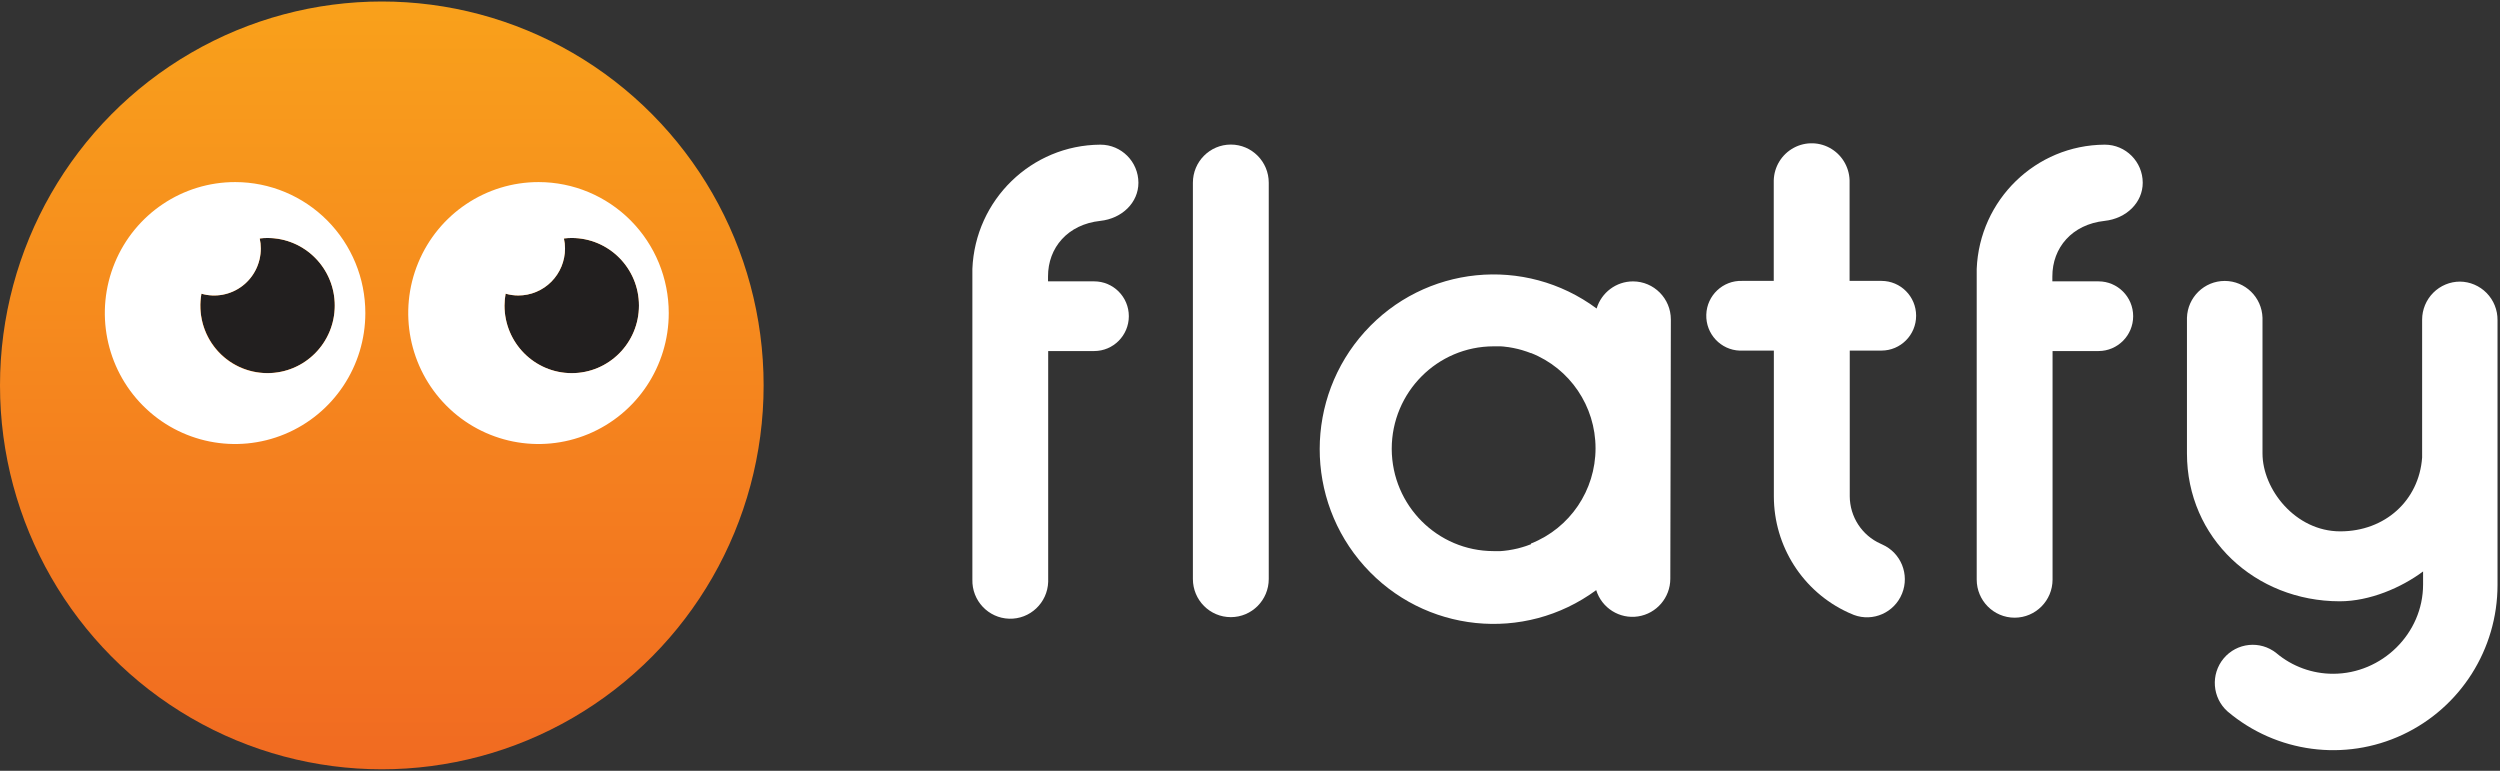
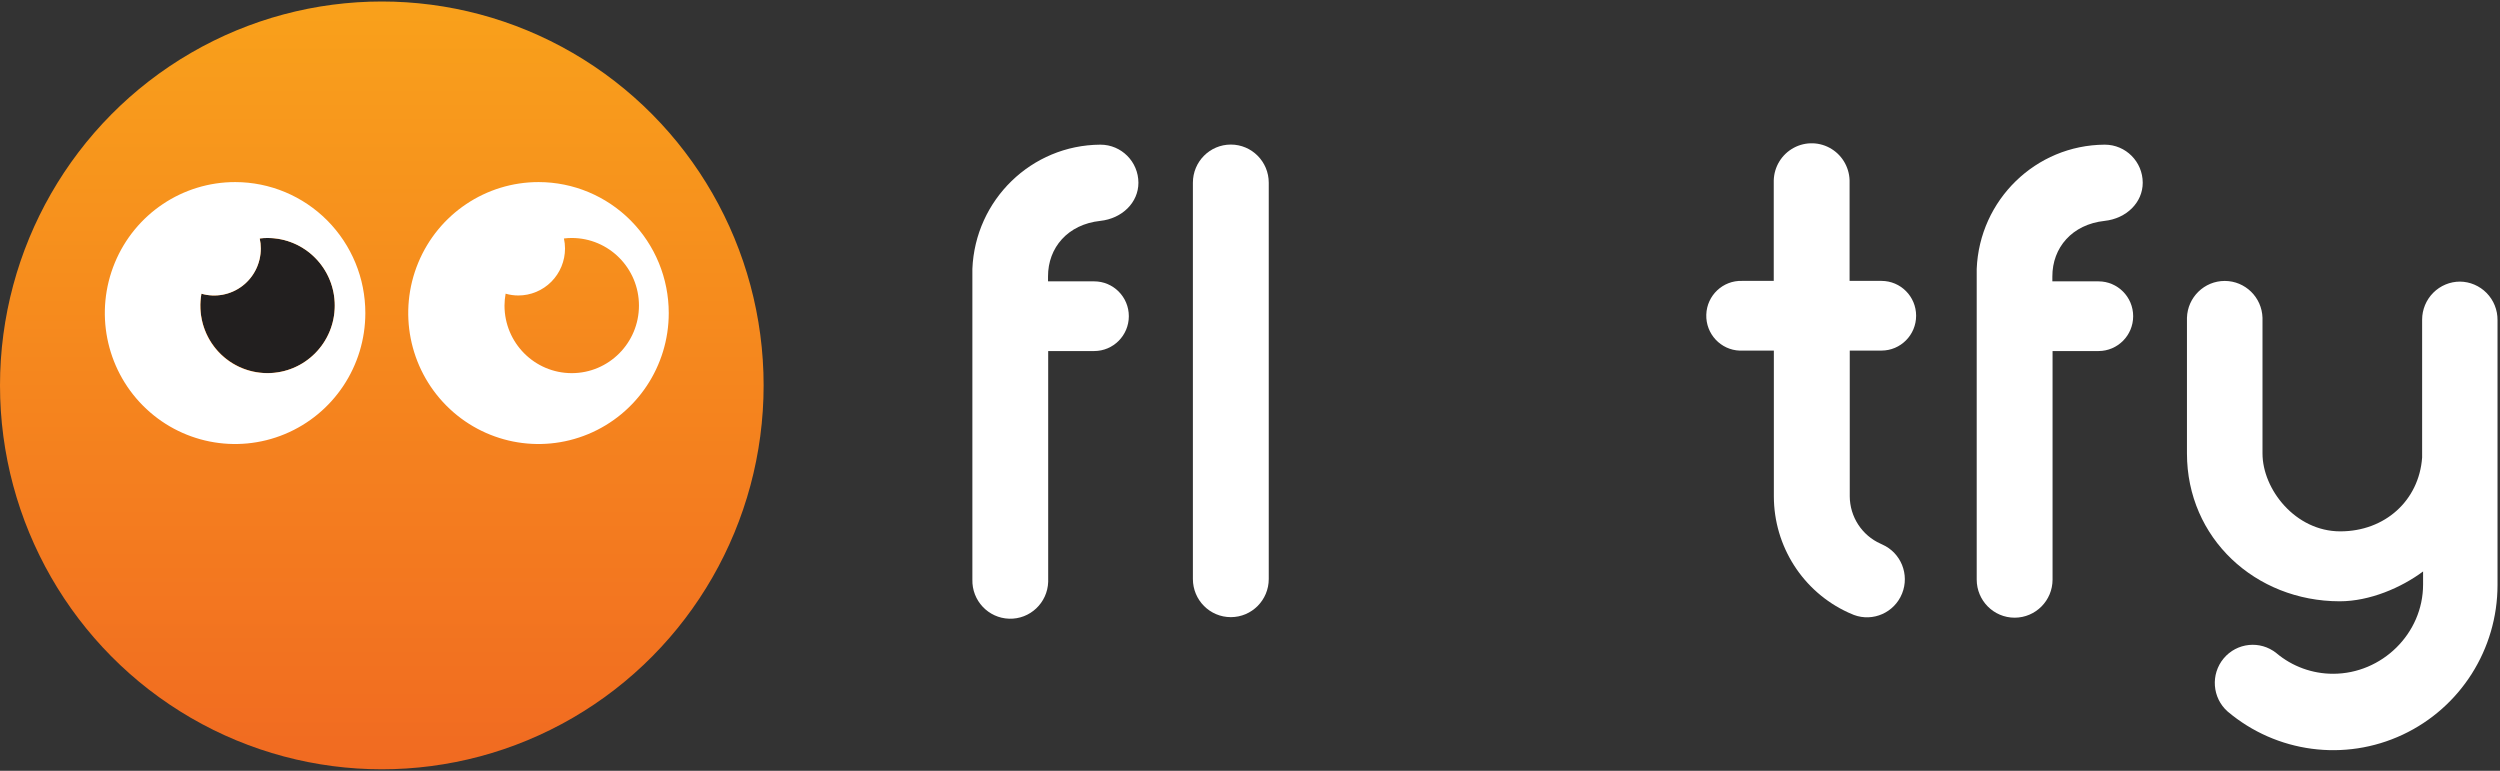
<svg xmlns="http://www.w3.org/2000/svg" width="120px" height="37px" viewBox="0 0 120 37" version="1.1">
  <rect x="0" y="0" width="120" height="37" fill="#333333" stroke="none" />
  <title>Logo_white_tr</title>
  <desc>Created with Sketch.</desc>
  <defs>
    <linearGradient x1="50%" y1="3.06479787e-15%" x2="50%" y2="100%" id="linearGradient-1">
      <stop stop-color="#F9A11B" offset="0%" />
      <stop stop-color="#F16A21" offset="100%" />
    </linearGradient>
  </defs>
  <g id="Welcome" stroke="none" stroke-width="1" fill="none" fill-rule="evenodd">
    <g id="01-Mediakit-Web-Desktop-HD" transform="translate(-541, -882)">
      <g id="4-logos" transform="translate(0, 591)">
        <g transform="translate(243, 234)" id="2">
          <g transform="translate(239, 0)">
            <g id="Logo_white_tr" transform="translate(59, 57)">
              <g id="Small_black_bg-(2)">
                <ellipse id="Oval" fill="url(#linearGradient-1)" fill-rule="nonzero" cx="18.327" cy="18.499" rx="18.327" ry="18.427" />
                <path d="M118.084,13.517 C117.601,13.516 117.138,13.709 116.796,14.052 C116.455,14.395 116.262,14.86 116.262,15.345 L116.262,21.964 C116.112,24.021 114.484,25.505 112.331,25.505 C110.178,25.505 108.6,23.488 108.6,21.765 L108.6,15.253 C108.57,14.268 107.767,13.485 106.787,13.485 C105.807,13.485 105.004,14.268 104.974,15.253 L104.974,21.765 C104.974,25.834 108.257,28.857 112.304,28.862 C113.753,28.862 115.268,28.204 116.308,27.43 L116.308,28.057 C116.308,30.412 114.332,32.341 111.99,32.341 C110.993,32.343 110.027,31.991 109.263,31.347 C108.49,30.73 107.369,30.845 106.735,31.605 C106.102,32.366 106.186,33.496 106.926,34.153 C109.273,36.133 112.549,36.568 115.326,35.266 C118.104,33.965 119.88,31.163 119.881,28.082 L119.881,15.363 C119.885,14.877 119.697,14.41 119.358,14.064 C119.02,13.718 118.558,13.521 118.076,13.517 L118.084,13.517 Z" id="Shape" fill="#FFFFFF" fill-rule="nonzero" />
                <path d="M59.08,6.939 C58.074,6.939 57.259,7.759 57.259,8.77 L57.259,27.793 C57.259,28.804 58.074,29.623 59.08,29.623 C60.085,29.623 60.9,28.804 60.9,27.793 L60.9,8.77 C60.9,7.759 60.085,6.939 59.08,6.939 Z" id="Shape" fill="#FFFFFF" fill-rule="nonzero" />
                <path d="M52.81,10.603 C53.867,10.49 54.644,9.717 54.644,8.773 C54.642,7.763 53.828,6.945 52.824,6.944 L52.81,6.944 C49.509,6.966 46.808,9.592 46.674,12.908 L46.674,27.819 C46.647,28.827 47.436,29.667 48.438,29.698 C49.441,29.729 50.279,28.938 50.313,27.93 C50.313,27.894 50.313,27.856 50.313,27.819 L50.313,16.85 L52.52,16.85 C53.439,16.85 54.184,16.101 54.184,15.177 C54.184,14.254 53.439,13.505 52.52,13.505 L50.305,13.505 L50.305,13.275 C50.301,11.882 51.257,10.771 52.81,10.603 Z" id="Shape" fill="#FFFFFF" fill-rule="nonzero" />
-                 <path d="M90.314,13.483 L88.78,13.483 L88.78,8.77 C88.801,8.115 88.473,7.498 87.92,7.153 C87.366,6.807 86.67,6.786 86.097,7.097 C85.523,7.408 85.158,8.003 85.14,8.658 C85.14,8.694 85.14,8.732 85.14,8.77 L85.14,13.483 L83.62,13.483 C82.701,13.453 81.931,14.178 81.902,15.102 C81.872,16.026 82.593,16.8 83.513,16.83 C83.548,16.83 83.584,16.83 83.62,16.83 L85.145,16.83 L85.145,23.822 C85.146,26.222 86.54,28.402 88.711,29.399 C88.802,29.44 88.892,29.479 88.986,29.517 C89.906,29.86 90.93,29.406 91.299,28.491 C91.668,27.577 91.247,26.534 90.349,26.136 L90.269,26.098 C89.373,25.699 88.793,24.808 88.788,23.822 L88.788,16.828 L90.31,16.828 C91.229,16.828 91.974,16.079 91.974,15.155 C91.974,14.231 91.229,13.483 90.31,13.483 L90.314,13.483 Z" id="Shape" fill="#FFFFFF" fill-rule="nonzero" />
+                 <path d="M90.314,13.483 L88.78,13.483 L88.78,8.77 C88.801,8.115 88.473,7.498 87.92,7.153 C87.366,6.807 86.67,6.786 86.097,7.097 C85.523,7.408 85.158,8.003 85.14,8.658 L85.14,13.483 L83.62,13.483 C82.701,13.453 81.931,14.178 81.902,15.102 C81.872,16.026 82.593,16.8 83.513,16.83 C83.548,16.83 83.584,16.83 83.62,16.83 L85.145,16.83 L85.145,23.822 C85.146,26.222 86.54,28.402 88.711,29.399 C88.802,29.44 88.892,29.479 88.986,29.517 C89.906,29.86 90.93,29.406 91.299,28.491 C91.668,27.577 91.247,26.534 90.349,26.136 L90.269,26.098 C89.373,25.699 88.793,24.808 88.788,23.822 L88.788,16.828 L90.31,16.828 C91.229,16.828 91.974,16.079 91.974,15.155 C91.974,14.231 91.229,13.483 90.31,13.483 L90.314,13.483 Z" id="Shape" fill="#FFFFFF" fill-rule="nonzero" />
                <path d="M101.018,10.603 C102.073,10.49 102.851,9.717 102.851,8.773 C102.851,7.763 102.036,6.944 101.032,6.944 L101.018,6.944 C97.717,6.965 95.015,9.592 94.882,12.908 L94.882,27.819 C94.882,28.829 95.697,29.649 96.702,29.649 C97.708,29.649 98.523,28.829 98.523,27.819 L98.523,16.85 L100.728,16.85 C101.647,16.85 102.392,16.101 102.392,15.177 C102.392,14.254 101.647,13.505 100.728,13.505 L98.513,13.505 L98.513,13.275 C98.509,11.882 99.465,10.771 101.018,10.603 Z" id="Shape" fill="#FFFFFF" fill-rule="nonzero" />
-                 <path d="M78.384,13.507 C77.58,13.507 76.871,14.036 76.638,14.809 C73.192,12.255 68.382,12.738 65.507,15.927 C62.632,19.116 62.624,23.976 65.49,27.174 C68.356,30.372 73.164,30.87 76.618,28.326 C76.886,29.187 77.739,29.723 78.627,29.588 C79.515,29.452 80.172,28.687 80.175,27.784 L80.201,15.339 C80.202,14.328 79.388,13.508 78.384,13.507 Z M73.48,26.13 L73.466,26.13 C73.406,26.154 73.345,26.177 73.284,26.197 L73.244,26.211 C73.188,26.23 73.132,26.249 73.074,26.264 L73.014,26.281 L72.857,26.324 L72.781,26.341 C72.733,26.352 72.685,26.364 72.636,26.372 L72.54,26.389 L72.407,26.412 C72.368,26.414 72.33,26.419 72.291,26.427 L72.176,26.441 L72.029,26.453 L71.688,26.453 C69,26.449 66.818,24.265 66.803,21.561 L66.803,21.541 C66.805,18.827 68.992,16.627 71.691,16.624 L72.032,16.624 L72.177,16.634 L72.295,16.65 L72.411,16.663 L72.544,16.686 L72.639,16.703 L72.784,16.735 L72.861,16.752 L73.018,16.794 L73.077,16.811 L73.248,16.866 L73.289,16.879 C73.35,16.9 73.41,16.922 73.471,16.946 L73.49,16.946 C75.358,17.685 76.586,19.498 76.586,21.517 C76.586,23.535 75.358,25.349 73.49,26.088 L73.48,26.13 Z" id="Shape" fill="#FFFFFF" fill-rule="nonzero" />
                <path d="M12.842,11.423 C12.717,11.423 12.591,11.431 12.467,11.447 C12.501,11.604 12.518,11.765 12.518,11.926 C12.52,12.633 12.192,13.3 11.632,13.727 C11.072,14.154 10.344,14.291 9.668,14.098 C9.431,15.44 10.054,16.789 11.228,17.472 C12.402,18.155 13.876,18.026 14.915,17.15 C15.955,16.274 16.338,14.838 15.874,13.556 C15.41,12.275 14.198,11.422 12.842,11.423 Z" id="Shape" fill="#221F1F" fill-rule="nonzero" />
                <path d="M11.294,8.74 C8.765,8.736 6.482,10.265 5.511,12.614 C4.54,14.963 5.072,17.668 6.859,19.468 C8.647,21.268 11.337,21.808 13.674,20.835 C16.012,19.863 17.536,17.57 17.536,15.027 C17.538,13.361 16.881,11.763 15.71,10.584 C14.54,9.405 12.951,8.742 11.294,8.74 Z M12.842,17.911 C11.886,17.915 10.978,17.491 10.364,16.754 C9.751,16.017 9.496,15.043 9.668,14.098 C10.344,14.291 11.072,14.154 11.632,13.727 C12.192,13.3 12.52,12.633 12.518,11.926 C12.518,11.765 12.501,11.604 12.467,11.447 C12.591,11.431 12.717,11.423 12.842,11.423 C14.624,11.423 16.069,12.875 16.069,14.667 C16.069,16.459 14.624,17.911 12.842,17.911 Z" id="Shape" fill="#FFFFFF" fill-rule="nonzero" />
-                 <path d="M27.443,11.423 C27.318,11.423 27.193,11.431 27.068,11.447 C27.103,11.604 27.121,11.765 27.121,11.926 C27.121,12.525 26.886,13.098 26.465,13.522 C26.045,13.945 25.474,14.183 24.88,14.183 C24.673,14.183 24.468,14.154 24.269,14.096 C24.235,14.284 24.218,14.475 24.216,14.667 C24.216,16.459 25.661,17.911 27.443,17.911 C29.225,17.911 30.67,16.459 30.67,14.667 C30.67,12.875 29.225,11.423 27.443,11.423 Z" id="Shape" fill="#221F1F" fill-rule="nonzero" />
                <path d="M25.858,8.74 C23.328,8.736 21.045,10.265 20.074,12.614 C19.103,14.963 19.636,17.668 21.423,19.468 C23.21,21.268 25.9,21.808 28.238,20.835 C30.576,19.863 32.1,17.57 32.1,15.027 C32.101,13.361 31.444,11.763 30.274,10.584 C29.103,9.405 27.515,8.742 25.858,8.74 Z M27.443,17.911 C25.662,17.91 24.217,16.458 24.216,14.667 C24.218,14.475 24.235,14.284 24.269,14.096 C24.468,14.154 24.673,14.183 24.88,14.183 C25.474,14.183 26.045,13.945 26.465,13.522 C26.886,13.098 27.121,12.525 27.121,11.926 C27.121,11.765 27.103,11.604 27.068,11.447 C27.193,11.431 27.318,11.423 27.443,11.423 C29.225,11.423 30.67,12.875 30.67,14.667 C30.67,16.459 29.225,17.911 27.443,17.911 Z" id="Shape" fill="#FFFFFF" fill-rule="nonzero" />
              </g>
            </g>
          </g>
        </g>
      </g>
    </g>
  </g>
</svg>